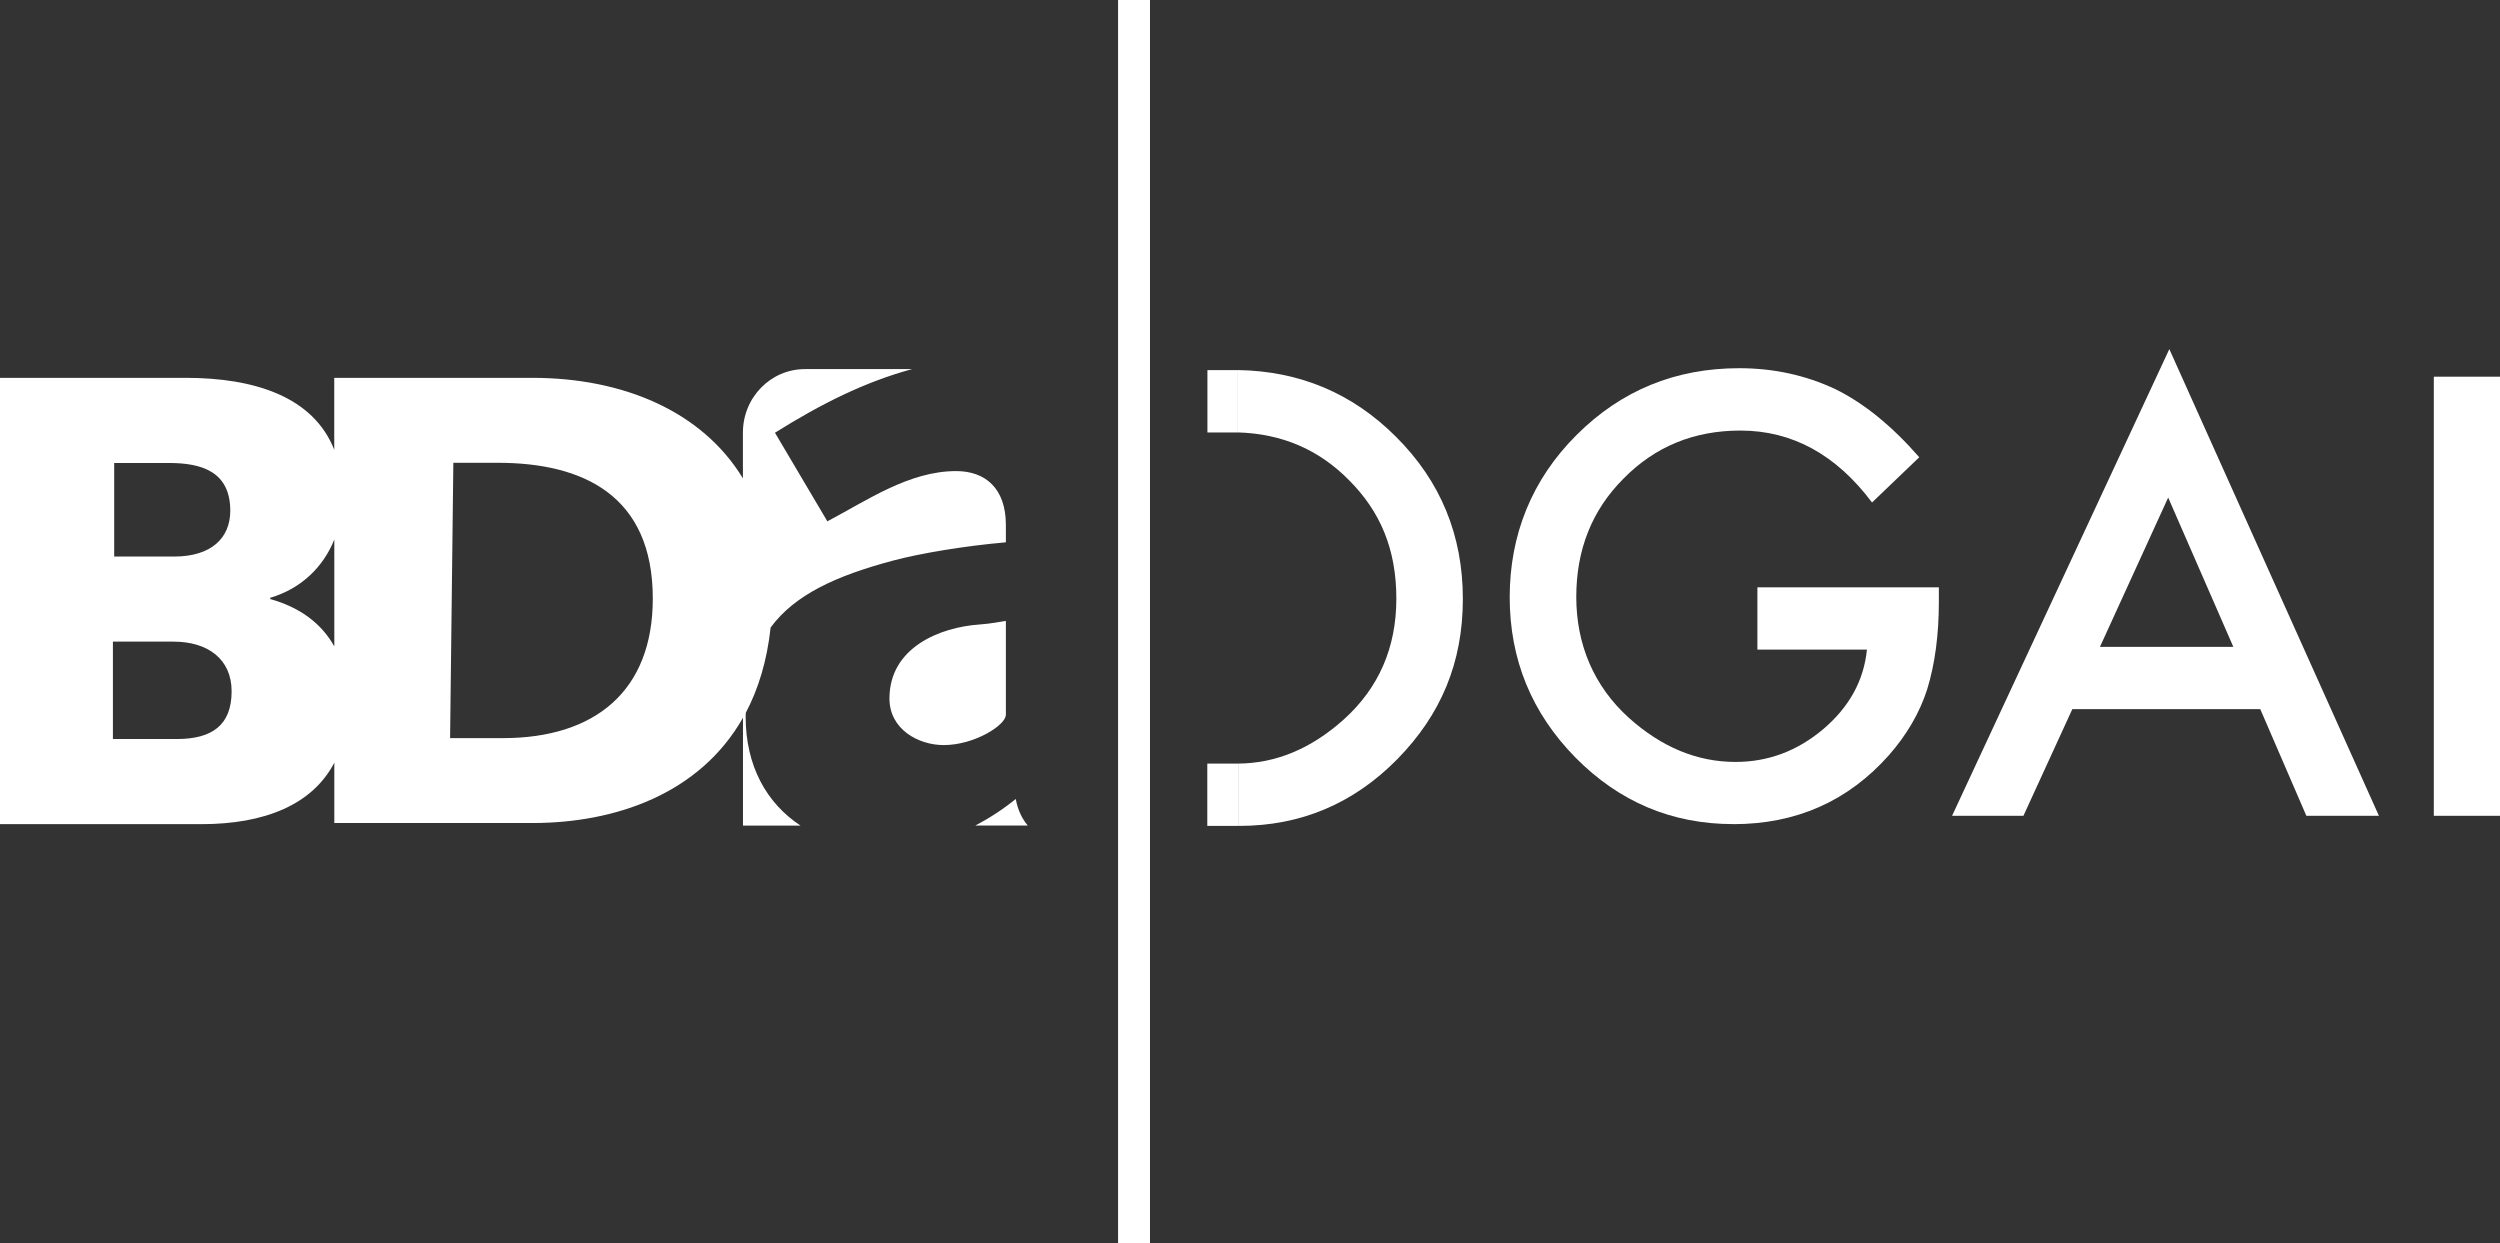
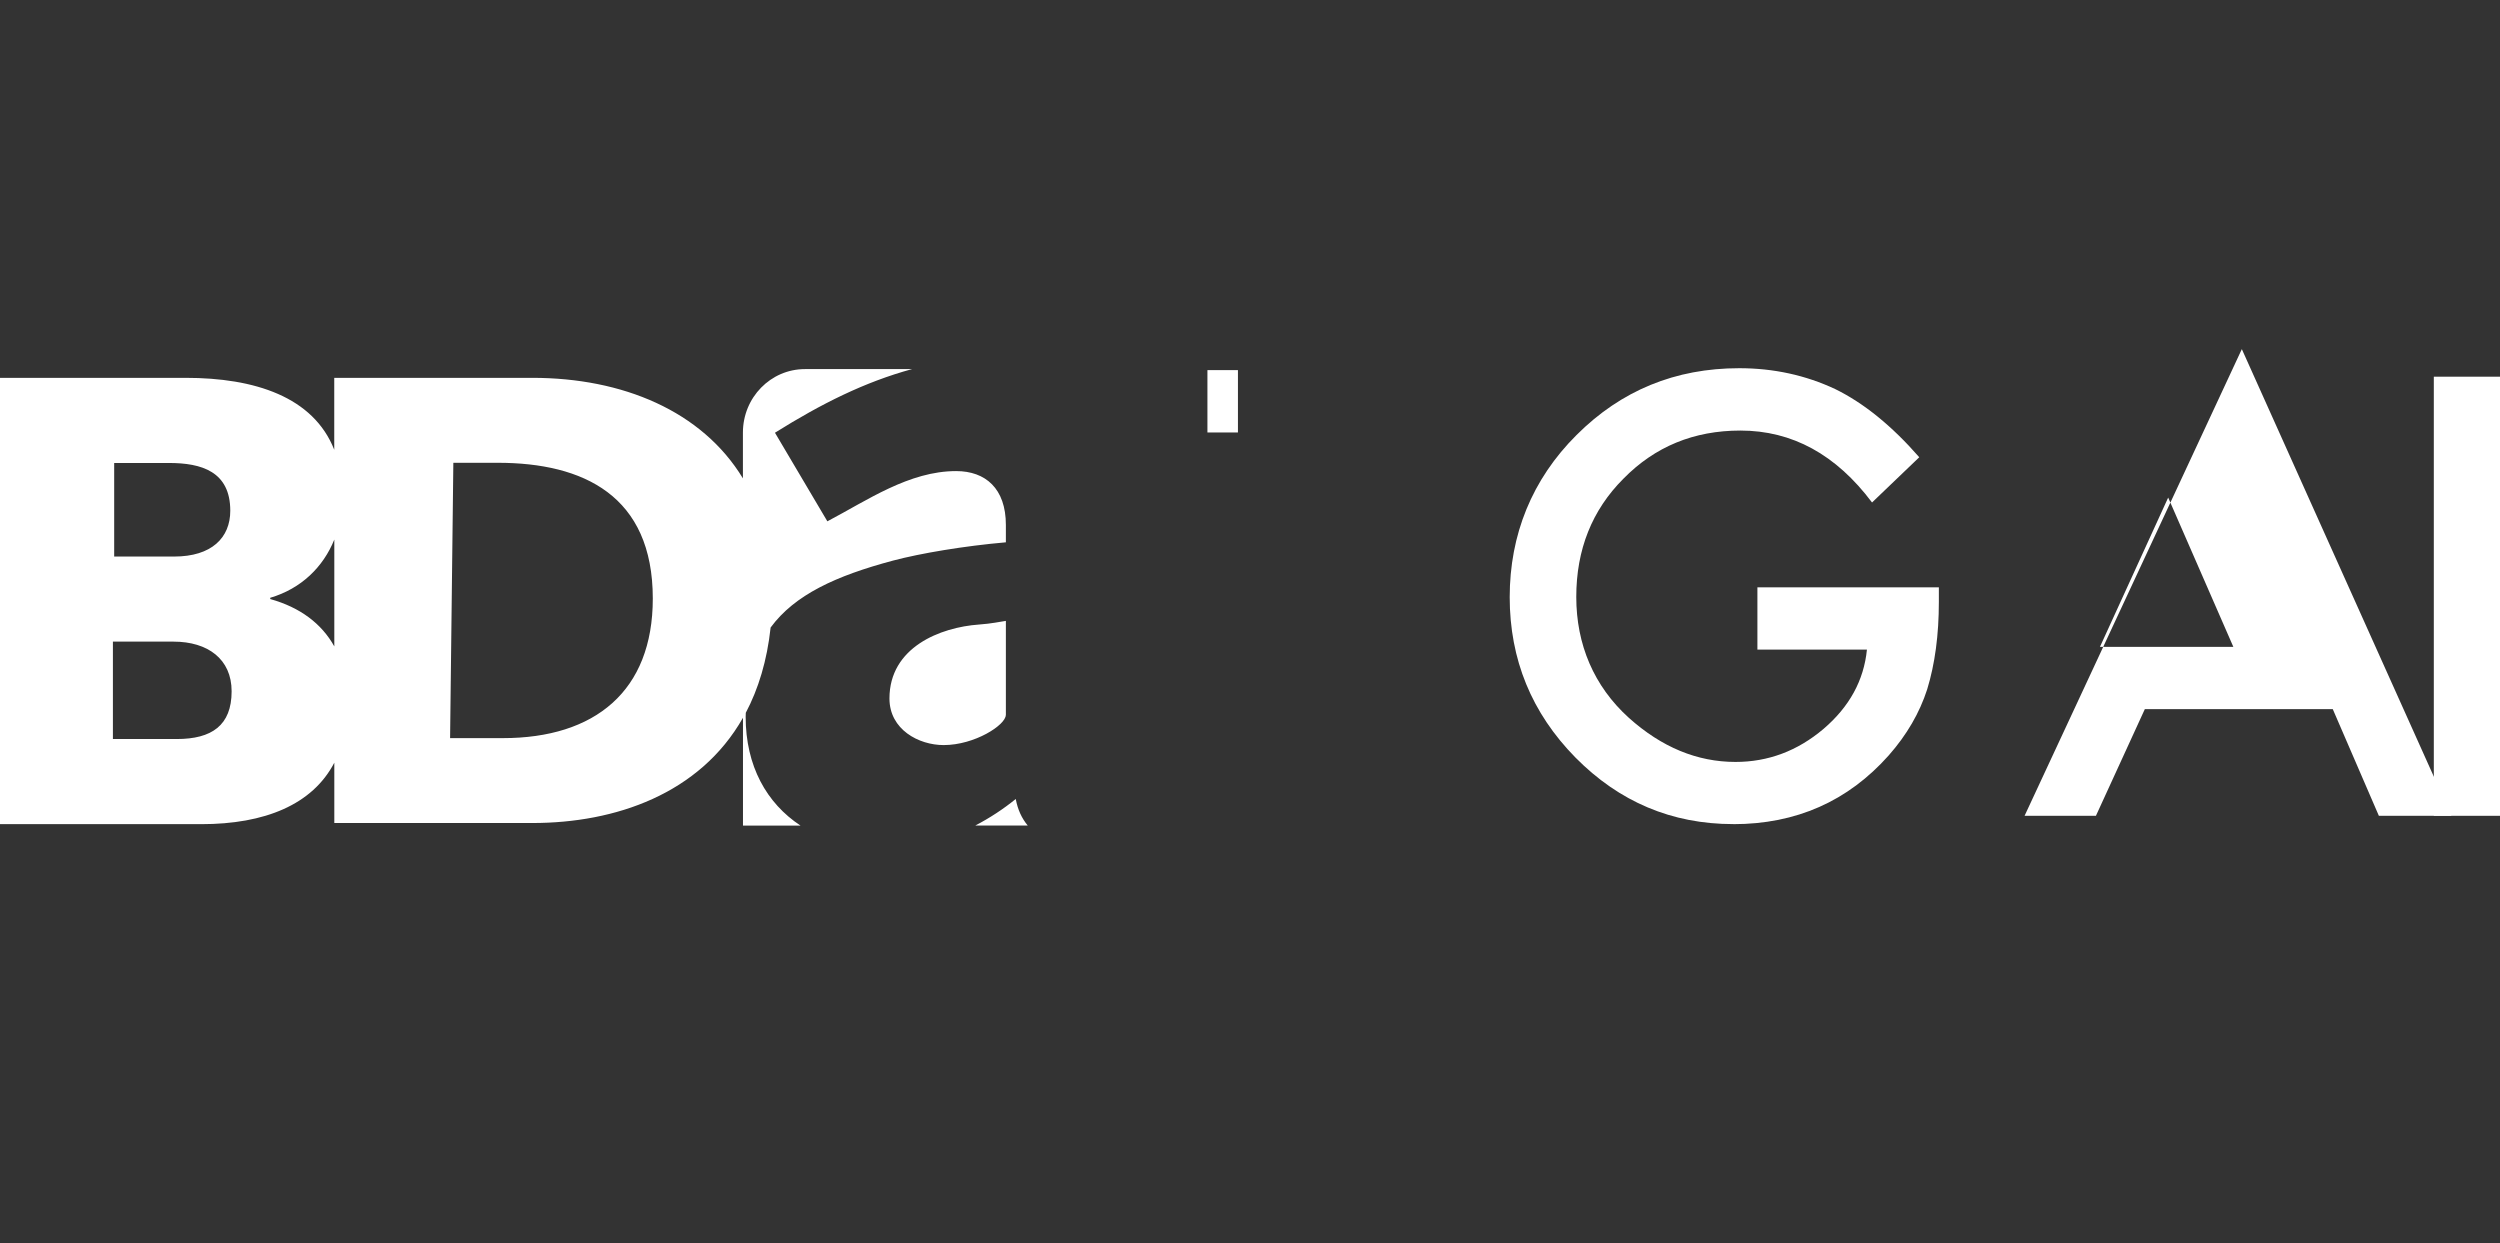
<svg xmlns="http://www.w3.org/2000/svg" id="Ebene_1" data-name="Ebene 1" version="1.1" viewBox="0 0 391.7 194.8">
  <rect x="0" y="0" width="391.7" height="194.8" fill="#333333" stroke="none" />
  <defs>
    <style>
      .cls-1 {
        fill: #fff;
        stroke-width: 0px;
      }
    </style>
  </defs>
-   <rect class="cls-1" x="175.18" y="0" width="5" height="194.8" />
  <path class="cls-1" d="M159.14,125.19c-1.89,1.54-4.04,2.96-6.34,4.16h8.23c-.94-1.13-1.58-2.51-1.88-4.16h0ZM116.83,112.31c0-.22.02-.41.02-.63,1.97-3.73,3.33-8.16,3.89-13.36,3.78-5.14,10.24-8.1,19.19-10.49,4.31-1.14,11.13-2.29,17.67-2.86v-2.72c0-5.72-3.2-8.44-7.79-8.44-7.38,0-13.92,4.58-20.18,7.87l-8.21-13.88c7.27-4.55,14.09-7.96,21.48-9.97h-16.78c-5.37,0-9.72,4.45-9.72,9.95v7.17c-6.42-10.57-18.87-15.75-32.98-15.75h-31.05v11.27c-3.27-8.3-12.47-11.27-23.28-11.27H0v69.93h31.53c9.95,0,17.42-3.05,20.85-9.63v9.45h31.05c12.99,0,26.21-4.56,32.98-16.49v16.89h9.01c-5.3-3.49-8.59-9.33-8.59-17.05h0ZM17.89,72.54h8.59c5.05,0,9.6,1.31,9.6,7.48,0,4.24-2.93,7.18-8.79,7.18h-9.4v-14.65h0ZM27.69,115.79h-10v-15.26h9.5c5.36,0,9.1,2.73,9.1,7.78,0,5.36-3.13,7.48-8.59,7.48h0ZM52.38,101.28c-1.98-3.56-5.34-6.11-10.04-7.42v-.2c4.85-1.43,8.3-4.81,10.04-9.12v16.74h0ZM78.79,115.65h-8.27l.51-43.14h6.96c13.41,0,24.29,5.14,24.29,21.27,0,14.51-9.07,21.87-23.49,21.87h0ZM157.6,112.02v-14.74c-.97.14-2.23.43-4.18.57-6.12.43-14.06,3.58-14.06,11.59,0,4.87,4.59,7.3,8.49,7.3,4.87,0,9.74-3.15,9.74-4.72h0Z" />
  <path class="cls-1" d="M271.57,129.12c-9.62,0-17.87-3.48-24.73-10.43-6.86-6.98-10.3-15.36-10.3-25.13s3.49-18.45,10.47-25.4c6.98-6.98,15.48-10.47,25.49-10.47,5.37,0,10.4,1.09,15.06,3.28,4.46,2.19,8.84,5.74,13.15,10.67l-7.4,7.09c-5.64-7.52-12.52-11.27-20.63-11.27-7.28,0-13.38,2.51-18.31,7.53-4.93,4.93-7.4,11.11-7.4,18.54s2.75,13.98,8.24,18.94c5.14,4.61,10.71,6.91,16.71,6.91,5.11,0,9.7-1.72,13.77-5.16,4.07-3.47,6.34-7.61,6.82-12.44h-17.16v-9.76h28.43v2.27c0,5.17-.61,9.74-1.83,13.72-1.19,3.68-3.19,7.13-6.02,10.34-6.39,7.19-14.51,10.78-24.37,10.78" />
-   <path class="cls-1" d="M339.71,77.96l-10.69,23.39h20.9l-10.21-23.39h0ZM372.72,127.82h-11.36l-7.22-16.71h-29.45l-7.66,16.71h-11.18l34.04-73.12,32.84,73.12h0Z" />
+   <path class="cls-1" d="M339.71,77.96l-10.69,23.39h20.9l-10.21-23.39h0ZM372.72,127.82l-7.22-16.71h-29.45l-7.66,16.71h-11.18l34.04-73.12,32.84,73.12h0Z" />
  <polygon class="cls-1" points="381.33 127.82 391.7 127.82 391.7 59.02 381.33 59.02 381.33 127.82 381.33 127.82" />
-   <path class="cls-1" d="M194.19,129.4s-.05,0-.08,0v-9.76h-.2c5.97-.02,11.51-2.32,16.63-6.91,5.5-4.96,8.24-11.27,8.24-18.94s-2.47-13.61-7.4-18.54c-4.74-4.83-10.57-7.31-17.48-7.5h0s.05,0,.05,0v-9.77c9.7.16,17.97,3.64,24.78,10.46,6.98,6.95,10.47,15.42,10.47,25.4s-3.43,18.15-10.29,25.13c-6.86,6.95-15.11,10.43-24.73,10.43" />
  <polygon class="cls-1" points="193.96 67.76 189.18 67.76 189.18 57.99 193.96 57.99 193.96 67.76 193.96 67.76" />
-   <polygon class="cls-1" points="194.11 129.4 189.16 129.4 189.16 119.64 194.11 119.64 194.11 129.4 194.11 129.4" />
</svg>